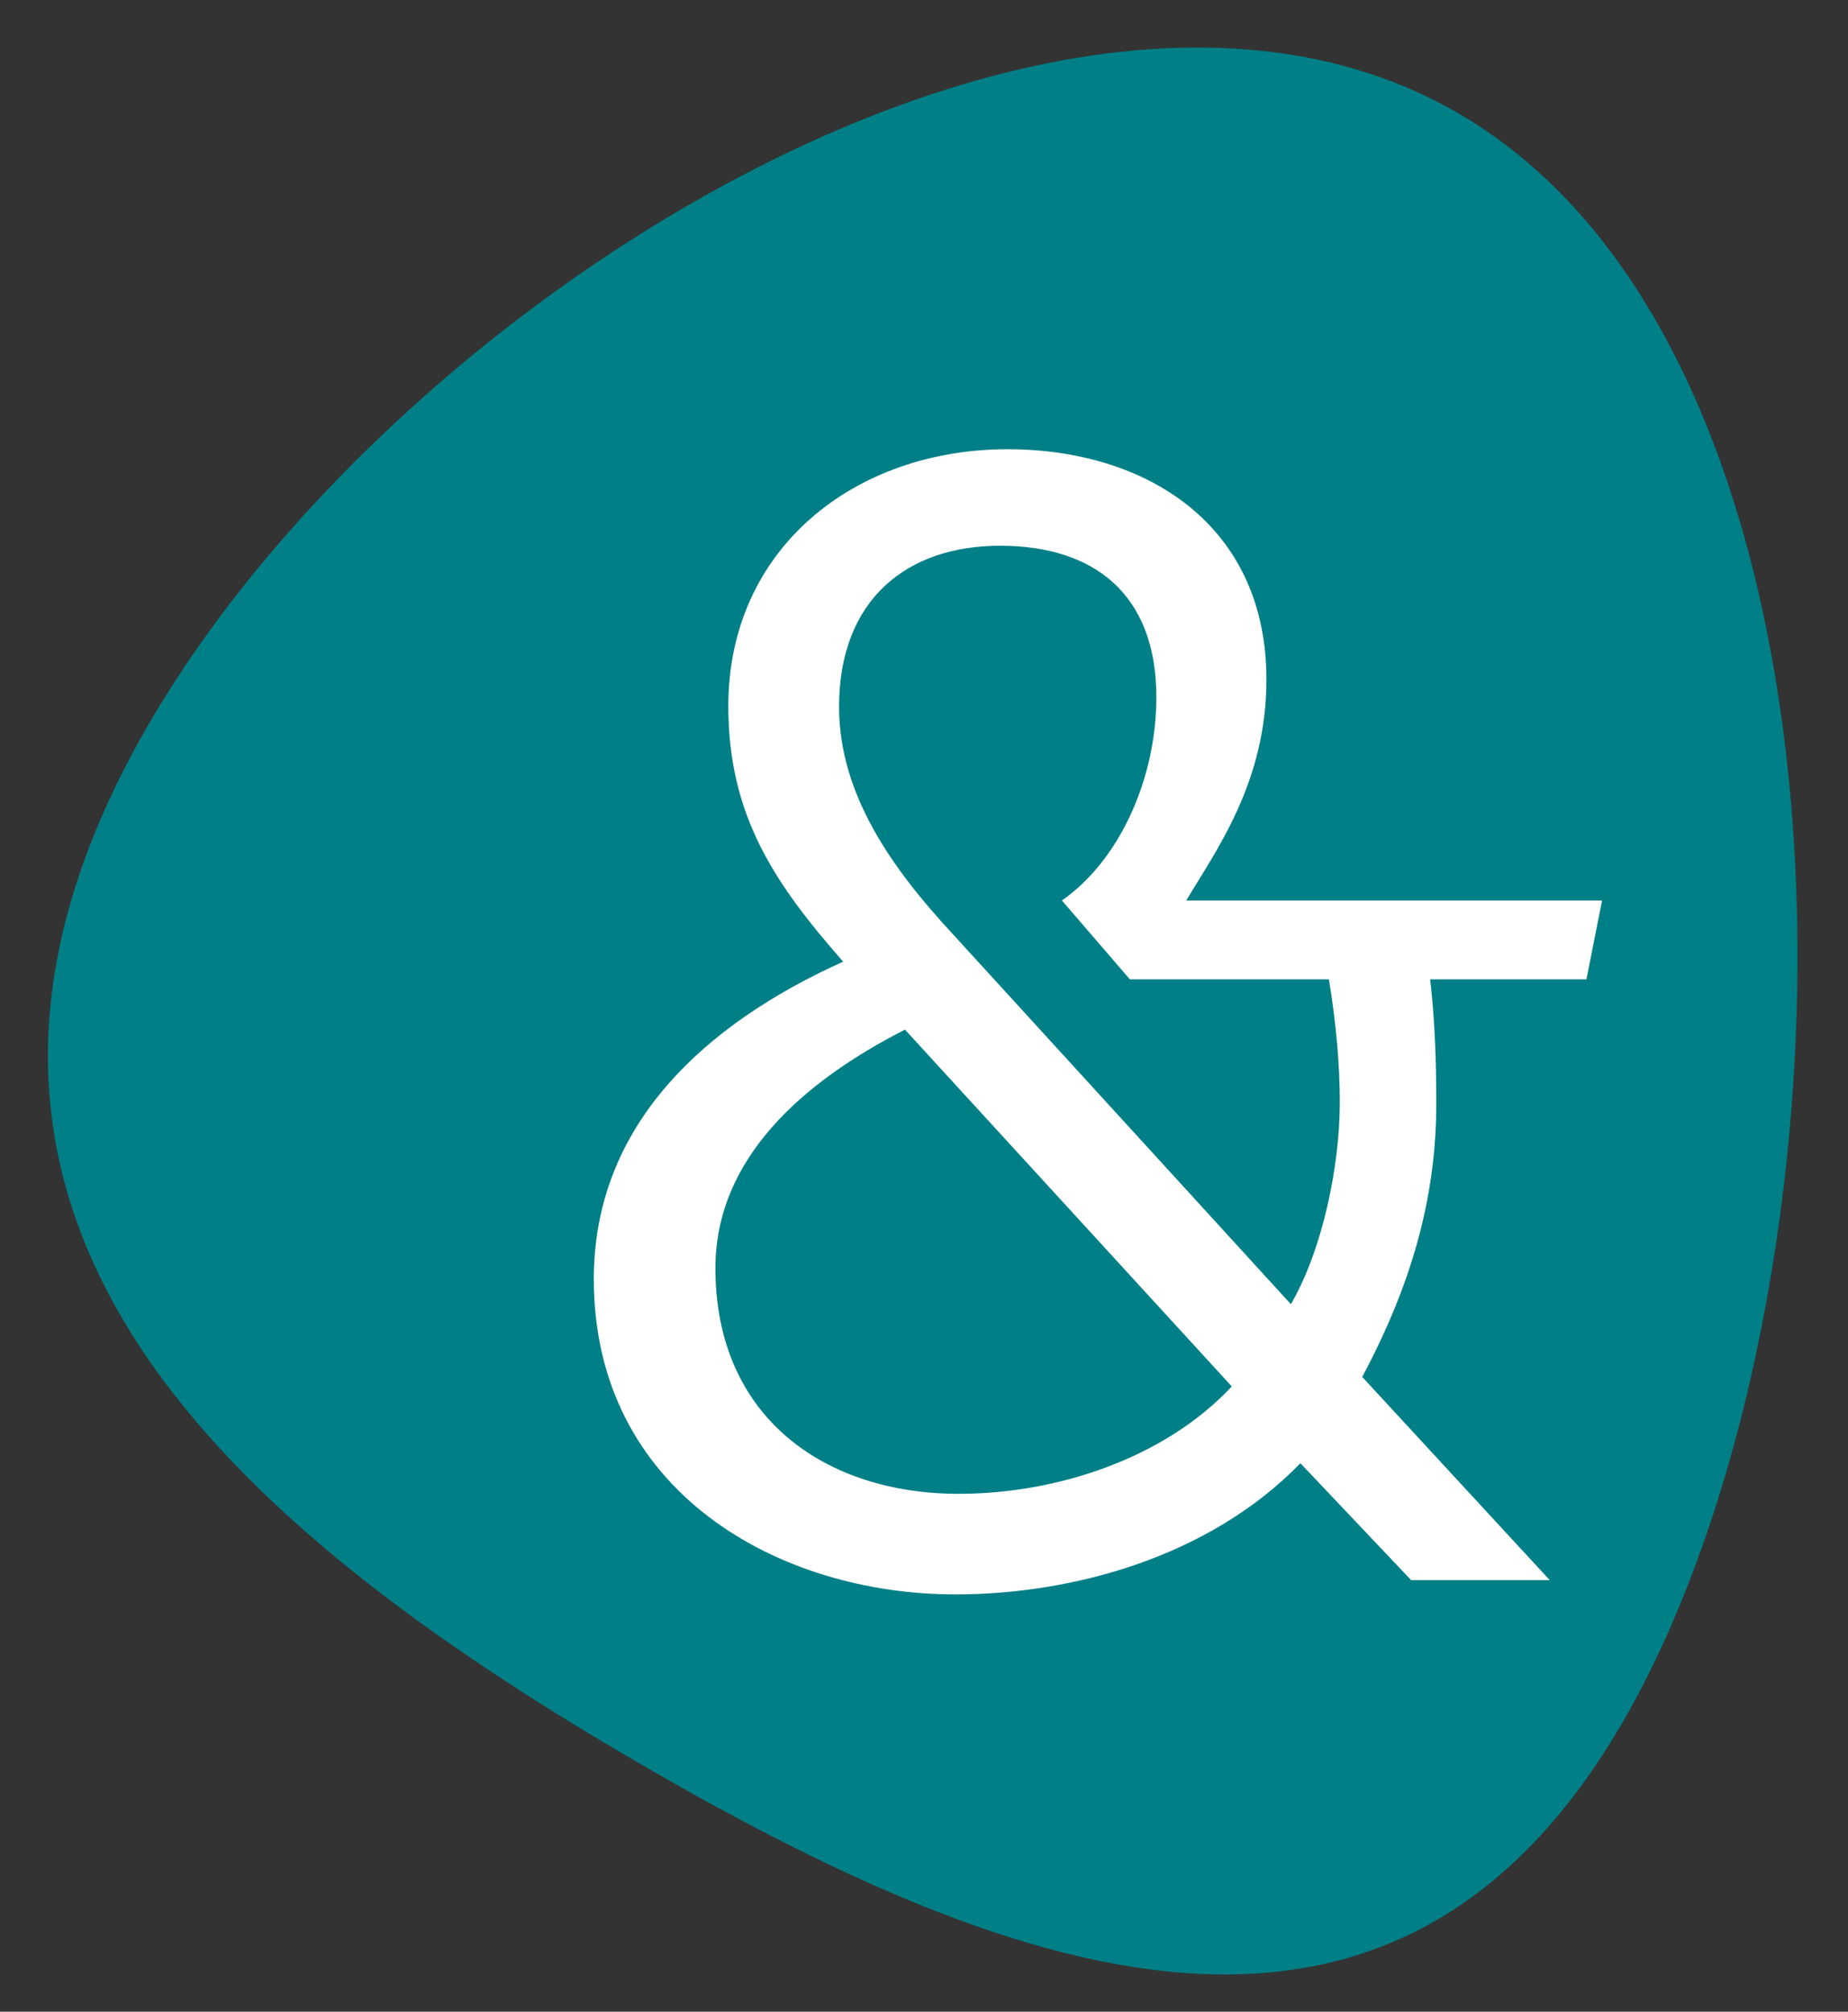
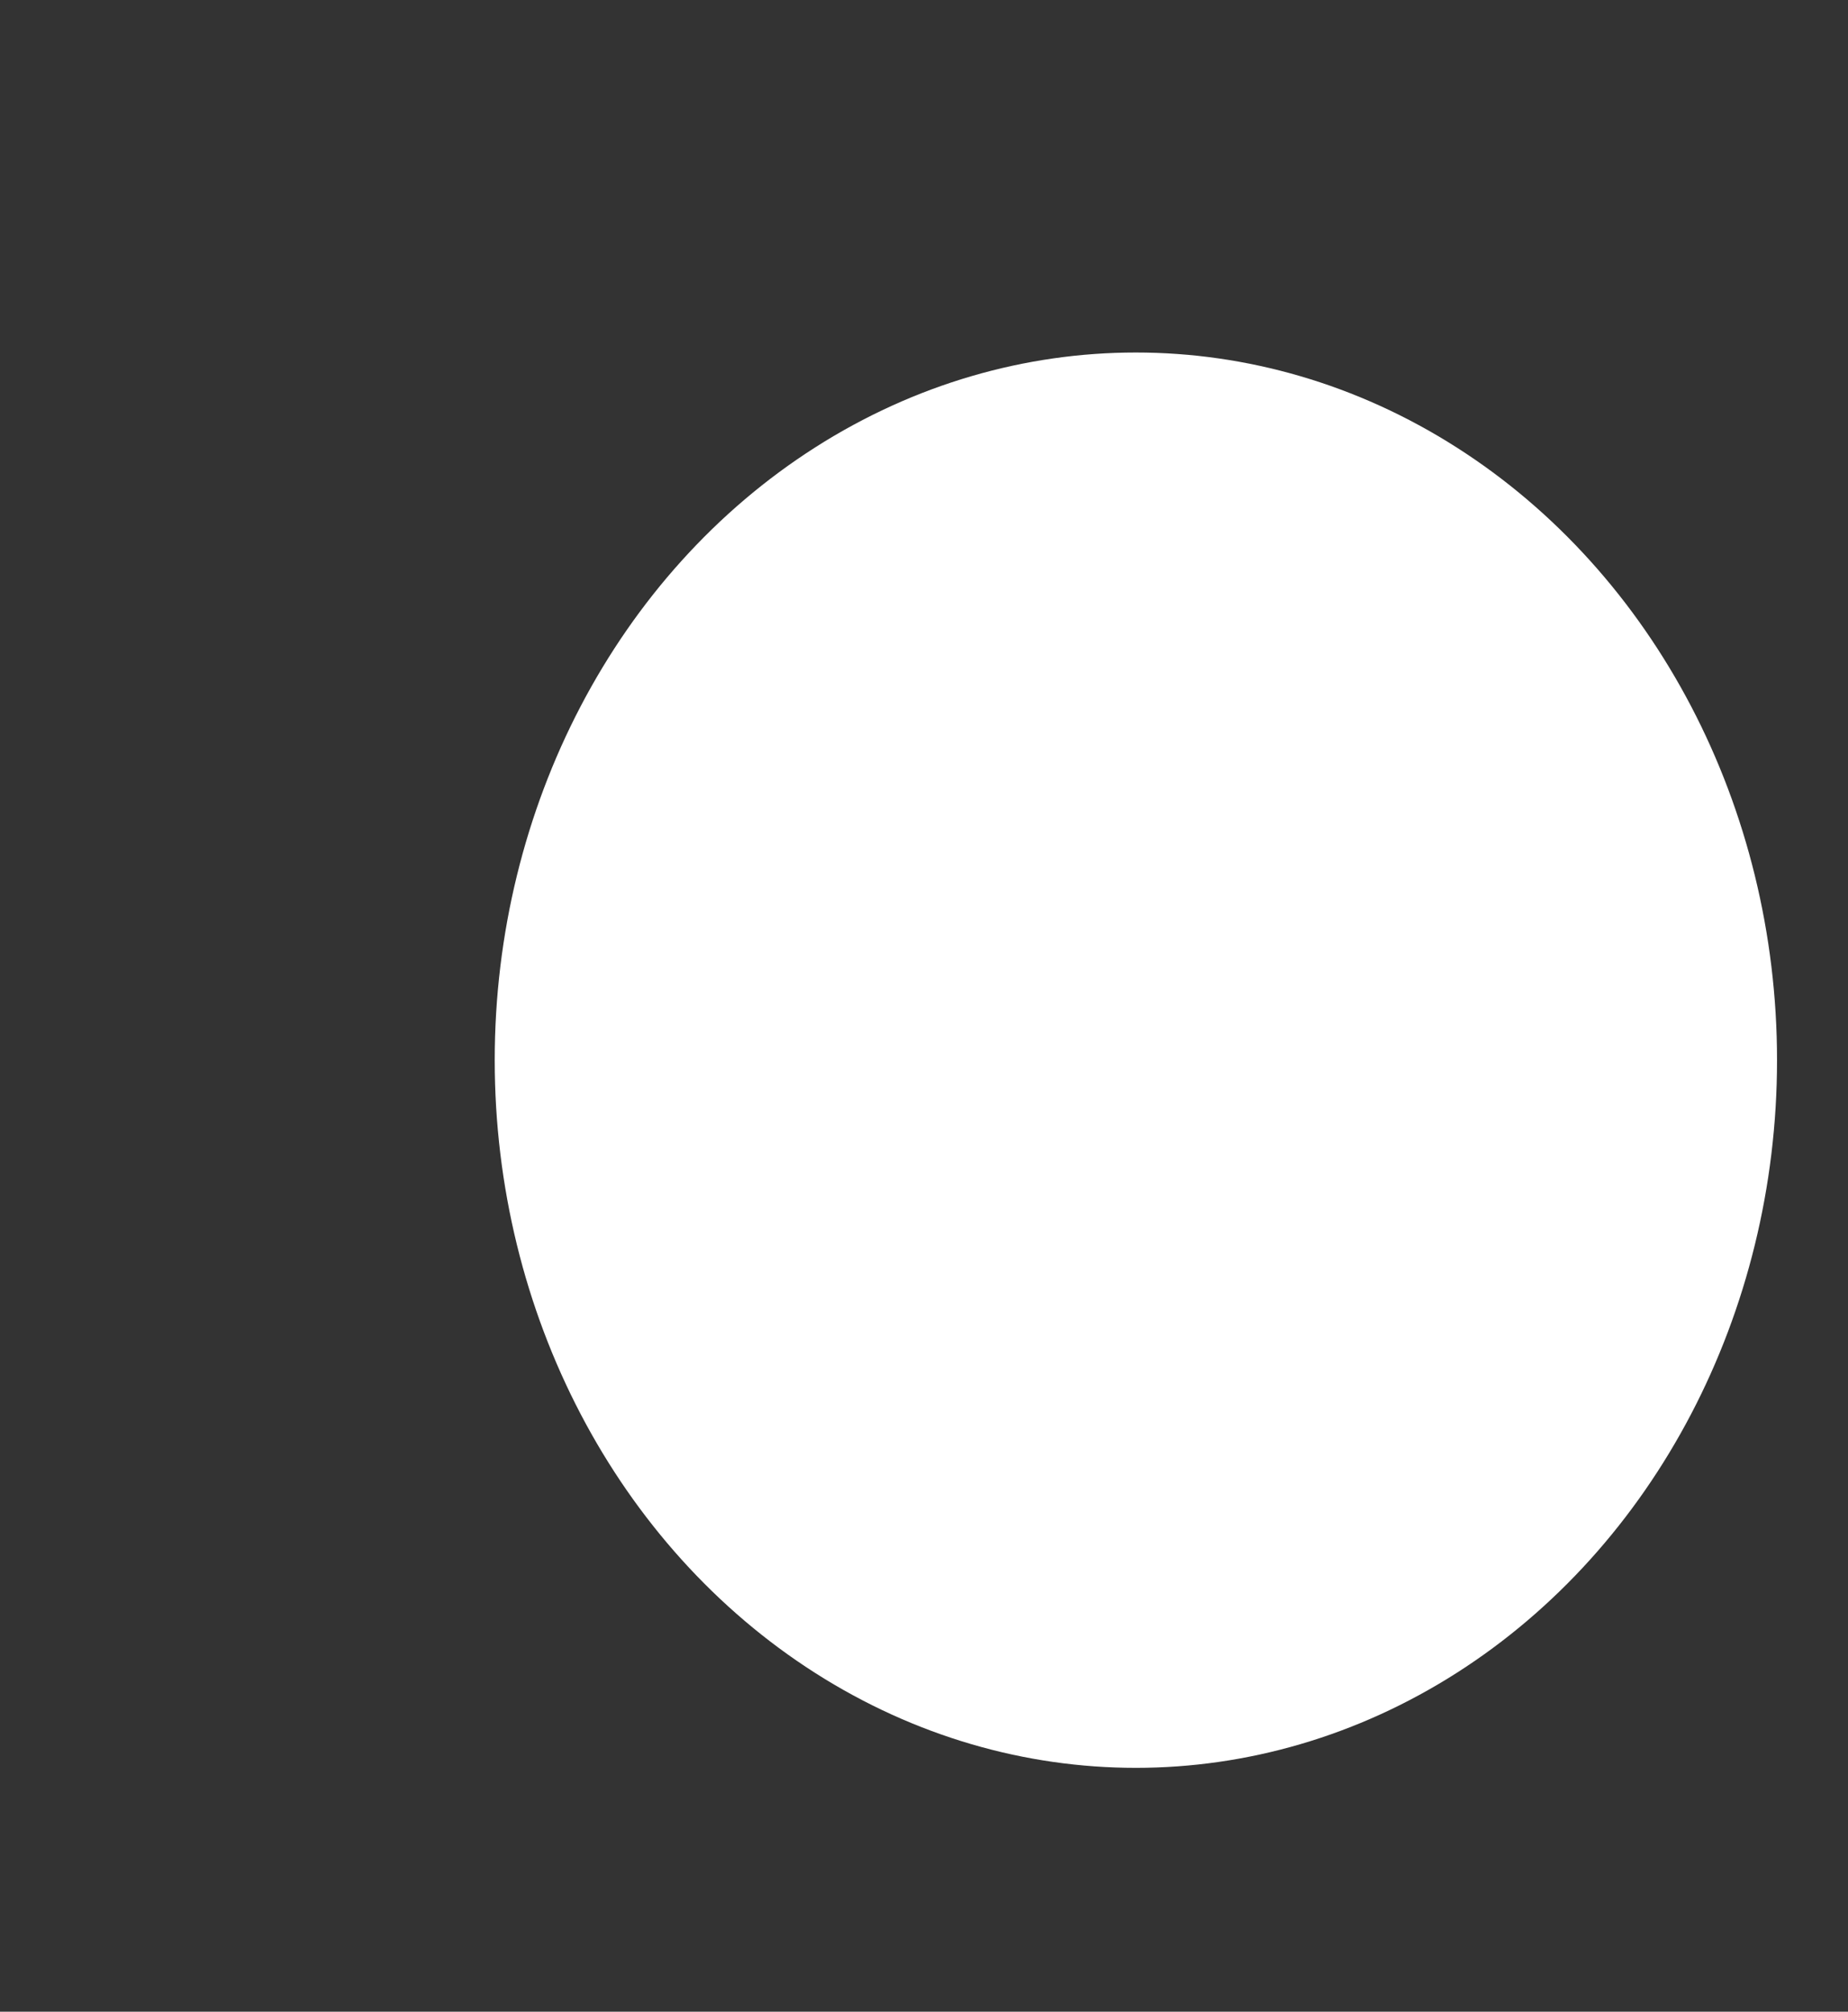
<svg xmlns="http://www.w3.org/2000/svg" width="100%" height="100%" viewBox="0 0 272 296" version="1.1" xml:space="preserve" style="fill-rule:evenodd;clip-rule:evenodd;stroke-linejoin:round;stroke-miterlimit:2;">
  <rect x="0" y="0" width="272" height="296" fill="#333333" stroke="none" />
  <g transform="matrix(1.059,0,0,1,-12.15,-2.73)">
    <ellipse cx="169.344" cy="158.725" rx="89.112" ry="104.126" style="fill:white;" />
  </g>
  <g>
-     <path d="M214.7,16.7C154.1,-18.6 50,48.9 17.5,114.7C-15,180.5 33.3,224.1 94,259.4C154.7,294.7 210.4,311.6 242.9,245.8C275.4,180 275.4,52 214.7,16.7ZM235.8,132.5L233.5,144.1L210.5,144.1C211.2,150.1 211.4,156.2 211.4,162.4C211.4,176.3 207.7,189.1 200.5,202.6L228.1,232.5L207.7,232.5L191.4,215.3C177.9,229.2 157.7,234.6 140.6,234.6C114.6,234.6 87.4,219.5 87.4,188.2C87.4,165.4 103.9,150.6 124.1,141.5C114.1,130.1 107.2,120.1 107.2,103.9C107.2,80.7 125.8,66.1 148.3,66.1C168.7,66.1 186.4,77.2 186.4,100C186.4,115.1 179,125.1 174.6,132.5L235.8,132.5ZM190,191.9C194.6,184 197.2,171.7 197.2,162.2C197.2,156.9 196.7,150.8 195.6,144.1L166.3,144.1L156.3,132.5C164.9,126.5 170.2,114.4 170.2,102.6C170.2,87.3 160.9,80.3 147.2,80.3C133.5,80.3 123.5,88.2 123.5,104C123.5,116.8 131.2,127.7 140.2,137.4L190,191.9ZM133.2,151.5C118.1,159.2 105.3,170.5 105.3,186.6C105.3,208.7 121.6,219.8 141.1,219.8C155.7,219.8 171.5,214.5 181.3,204L133.2,151.5Z" style="fill:rgb(0,127,135);" />
-   </g>
+     </g>
</svg>